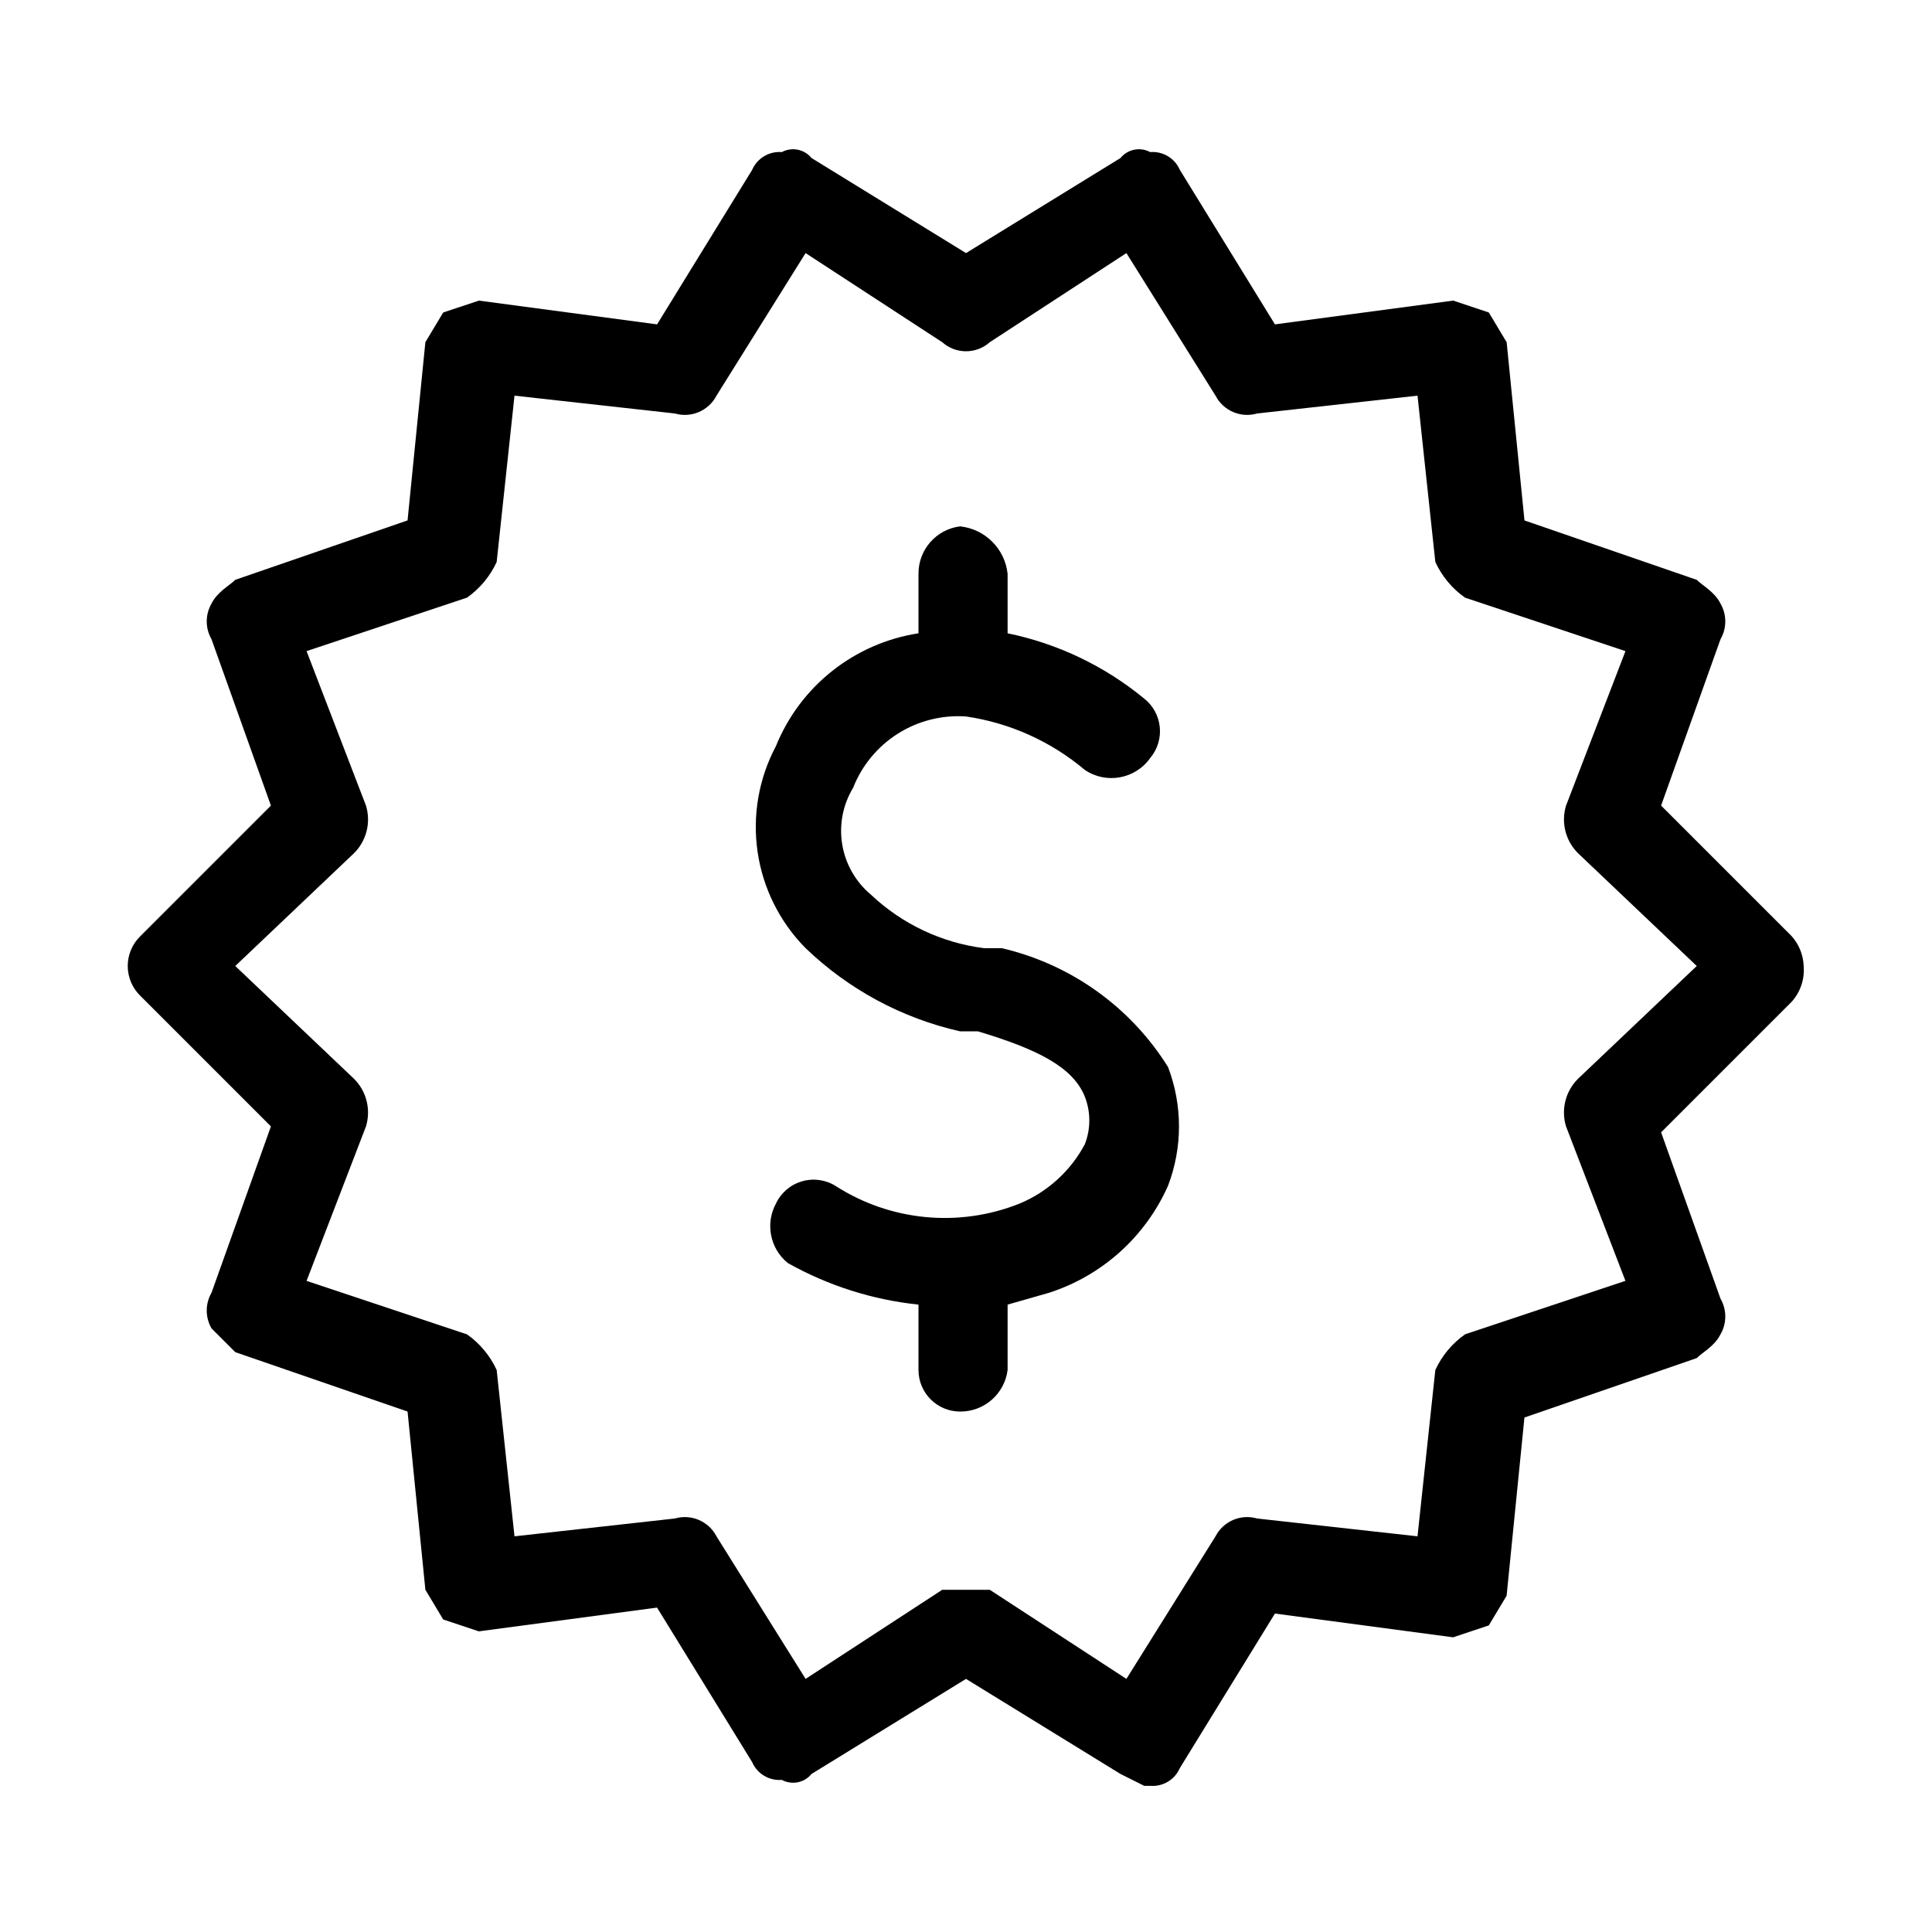
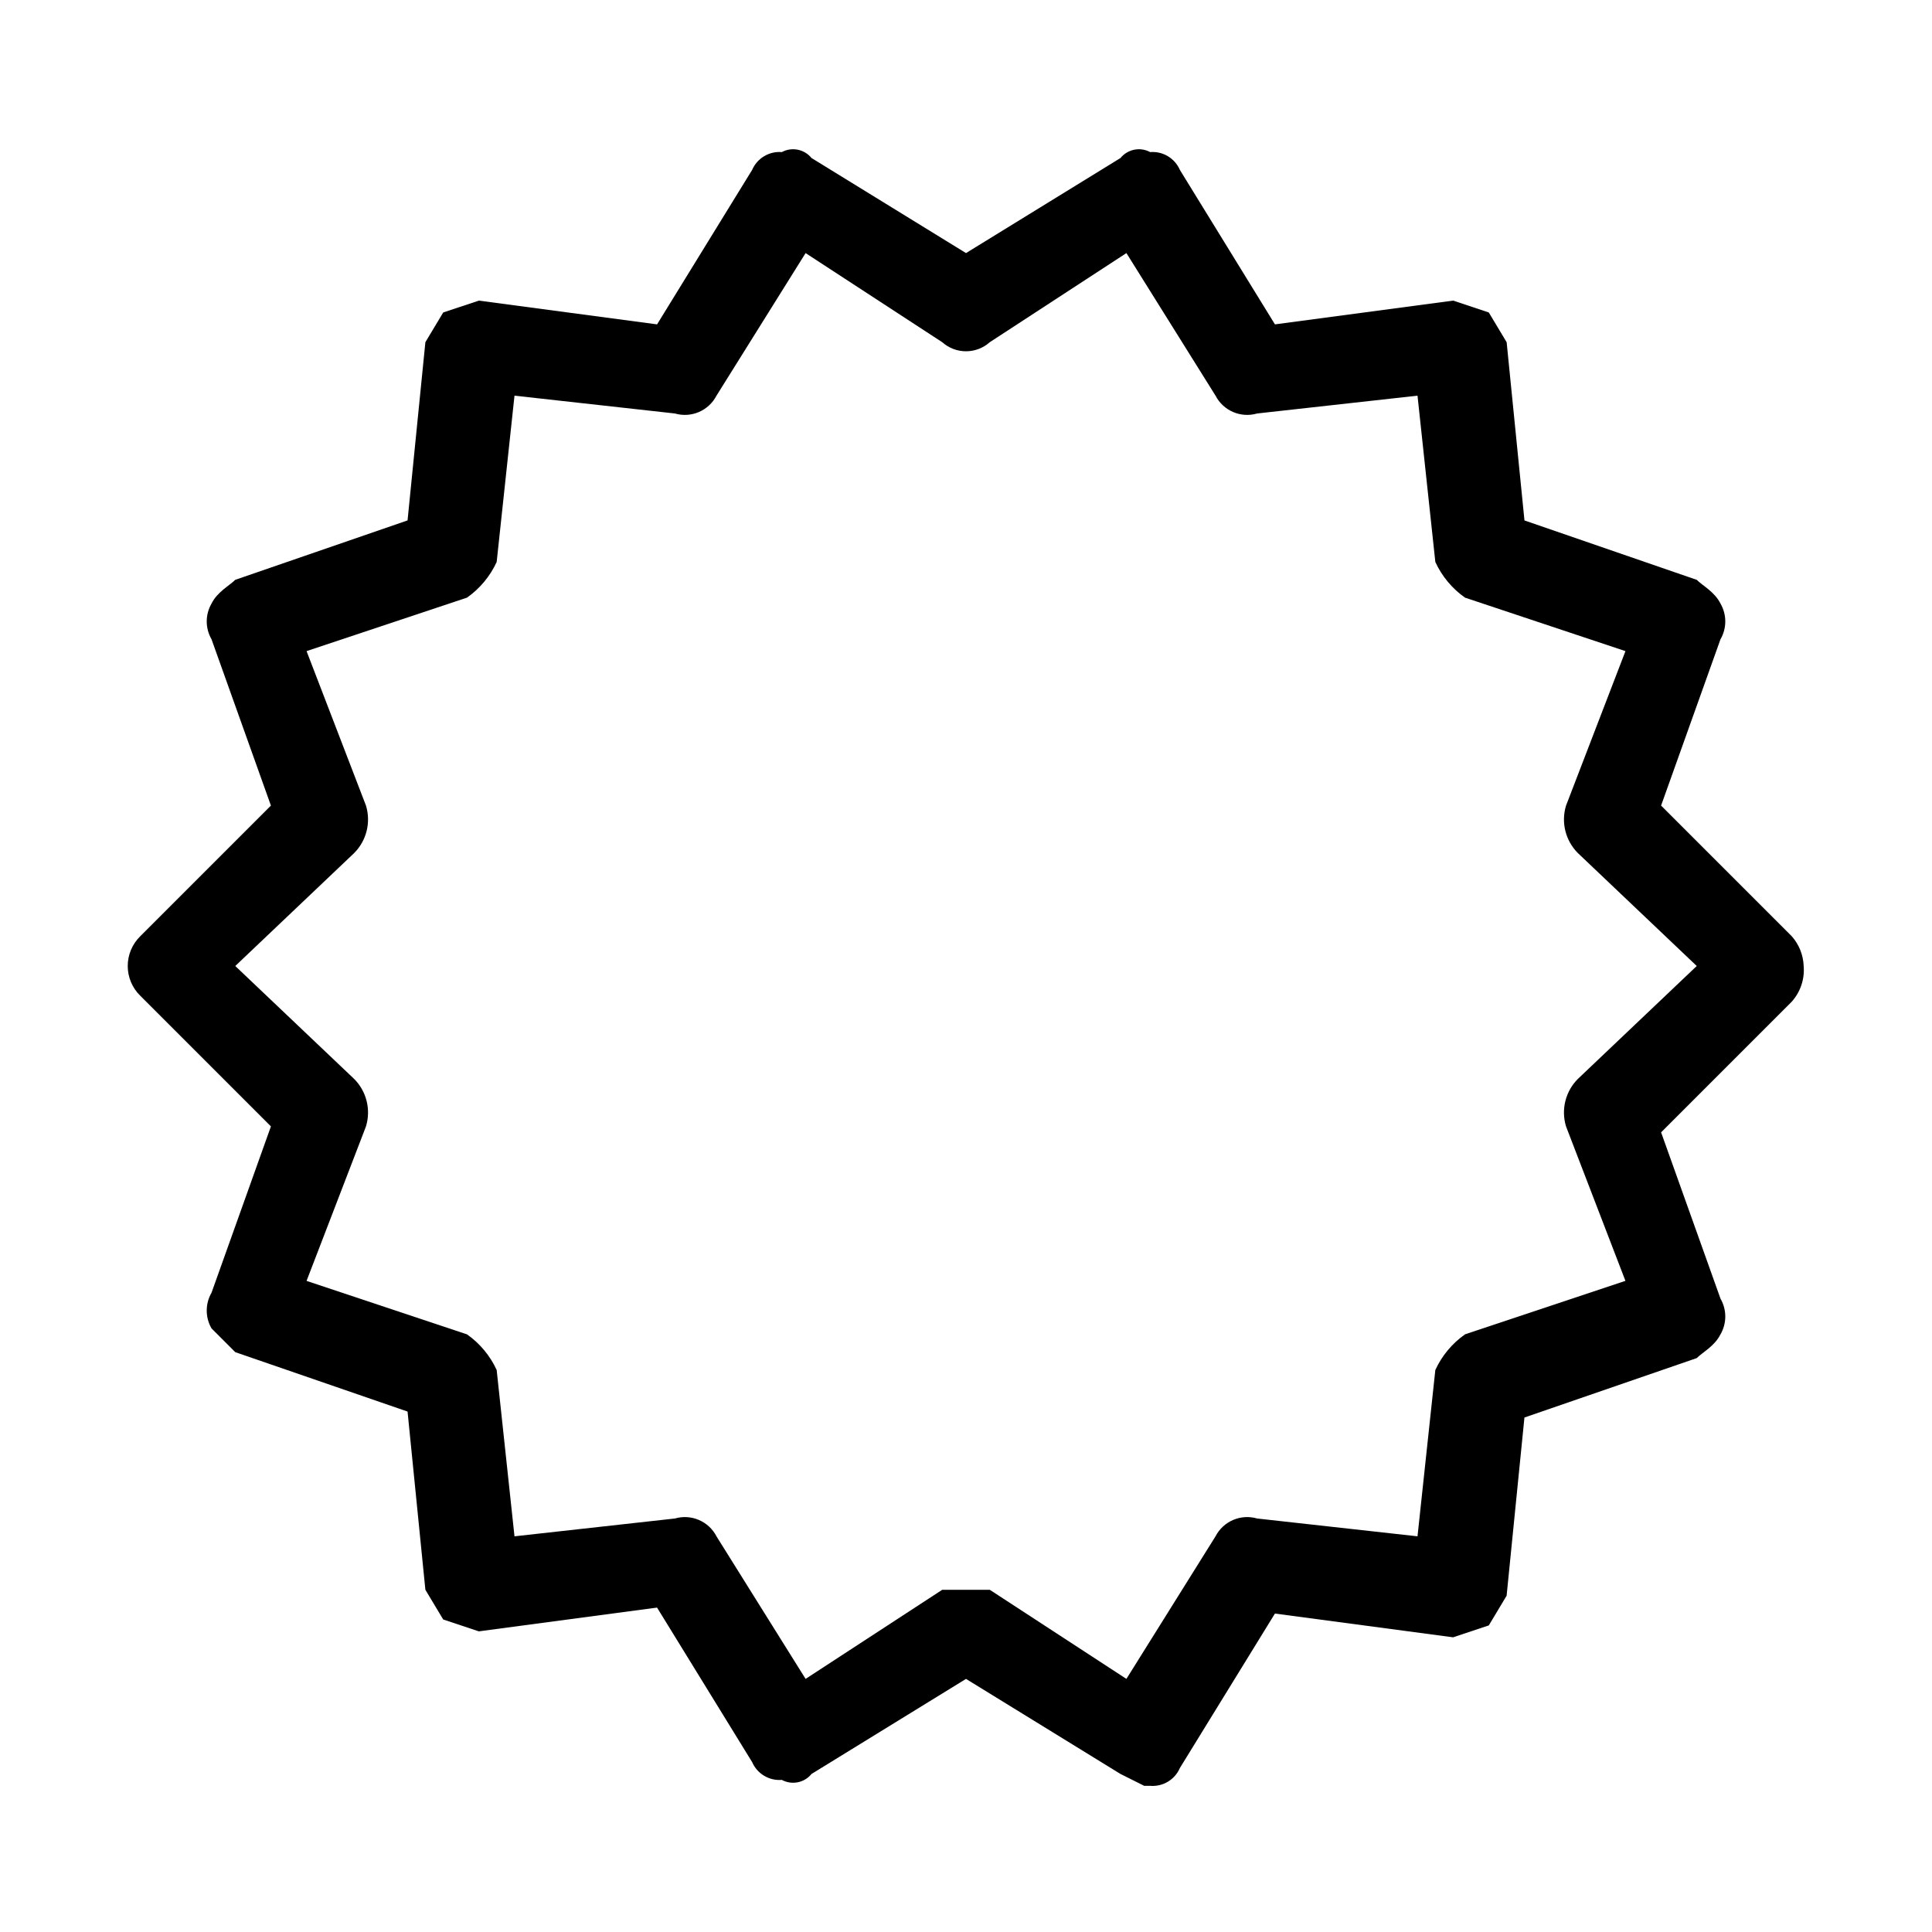
<svg xmlns="http://www.w3.org/2000/svg" fill="#000000" width="800px" height="800px" version="1.1" viewBox="144 144 512 512">
  <g>
    <path d="m621.99 400c-0.105-2.91-1.219-5.691-3.148-7.875l-34.637-34.637 15.742-44.082h0.004c1.688-2.922 1.688-6.523 0-9.445-1.574-3.148-4.723-4.723-6.297-6.297l-45.656-15.742-4.723-47.23-4.727-7.879-9.445-3.148-47.23 6.297-25.195-40.934c-1.34-3.098-4.504-5-7.871-4.723-2.66-1.434-5.965-0.77-7.871 1.574l-40.934 25.191-40.938-25.191c-1.906-2.344-5.207-3.008-7.871-1.574-3.363-0.277-6.531 1.625-7.871 4.723l-25.191 40.934-47.23-6.297-9.449 3.148-4.723 7.871-4.723 47.23-45.656 15.742c-1.574 1.574-4.723 3.148-6.297 6.297v0.008c-1.688 2.922-1.688 6.523 0 9.445l15.742 44.082-34.637 34.637c-2.117 2.074-3.309 4.91-3.309 7.875 0 2.961 1.191 5.797 3.309 7.871l34.637 34.637-15.742 44.082c-1.688 2.922-1.688 6.523 0 9.449l6.297 6.297 45.656 15.742 4.723 47.23 4.723 7.871 9.445 3.148 47.23-6.297 25.191 40.934 0.004 0.004c1.34 3.102 4.508 5 7.871 4.723 2.664 1.434 5.965 0.773 7.871-1.574l40.938-25.191 40.934 25.191 6.297 3.148h1.574c3.367 0.277 6.531-1.621 7.871-4.723l25.191-40.934 47.23 6.297 9.445-3.148 4.723-7.871 4.723-47.23 45.656-15.742c1.574-1.574 4.723-3.148 6.297-6.297l0.008-0.004c1.688-2.926 1.688-6.523 0-9.449l-15.742-44.082 34.637-34.637h-0.004c2.305-2.582 3.441-6 3.148-9.445zm-59.828 29.914h0.004c-3.301 3.289-4.512 8.137-3.152 12.594l15.742 40.934-42.508 14.168 0.004 0.004c-3.414 2.398-6.129 5.656-7.875 9.445l-4.723 44.082-42.508-4.723c-4.332-1.258-8.945 0.719-11.02 4.723l-23.617 37.785-36.211-23.617h-12.594l-36.215 23.617-23.617-37.785h0.004c-2.078-4.004-6.691-5.981-11.023-4.723l-42.508 4.723-4.723-44.082c-1.746-3.789-4.461-7.047-7.871-9.445l-42.508-14.168 15.742-40.934v-0.004c1.359-4.457 0.148-9.305-3.148-12.594l-31.488-29.914 31.488-29.914c3.297-3.293 4.508-8.141 3.148-12.598l-15.742-40.934 42.508-14.168c3.41-2.398 6.125-5.66 7.871-9.449l4.723-44.082 42.508 4.723c4.332 1.258 8.945-0.719 11.023-4.723l23.613-37.785 36.211 23.617c3.586 3.207 9.012 3.207 12.598 0l36.211-23.617 23.617 37.785c2.074 4.004 6.688 5.981 11.02 4.723l42.508-4.723 4.723 44.082c1.746 3.789 4.461 7.051 7.875 9.449l42.508 14.168-15.742 40.934h-0.004c-1.359 4.457-0.148 9.305 3.152 12.598l31.488 29.914z" />
-     <path d="m409.45 395.27h-4.723c-11.219-1.441-21.691-6.402-29.914-14.168-4.047-3.379-6.746-8.094-7.613-13.293-0.867-5.199 0.16-10.539 2.891-15.047 2.328-5.922 6.484-10.945 11.863-14.344 5.379-3.394 11.703-4.988 18.051-4.547 11.609 1.695 22.516 6.606 31.488 14.168 5.668 3.828 13.355 2.43 17.316-3.148 1.922-2.277 2.84-5.238 2.543-8.207-0.297-2.965-1.781-5.684-4.117-7.539-10.48-8.633-22.91-14.578-36.211-17.316v-15.746c-0.703-6.641-5.953-11.887-12.594-12.594-6.336 0.797-11.074 6.211-11.023 12.594v15.746c-16.98 2.625-31.336 13.984-37.785 29.914-4.566 8.598-6.262 18.426-4.848 28.055 1.418 9.633 5.875 18.555 12.719 25.473 11.383 10.941 25.535 18.566 40.938 22.043h4.723c15.742 4.723 25.191 9.445 28.34 17.32 1.578 4.047 1.578 8.543 0 12.594-3.773 7.098-9.895 12.664-17.32 15.746-16.074 6.406-34.258 4.644-48.805-4.727-2.676-1.641-5.926-2.062-8.93-1.16-3.008 0.902-5.484 3.043-6.816 5.887-2.863 5.32-1.543 11.93 3.148 15.742 10.672 5.996 22.461 9.75 34.637 11.02v17.32c0 6.086 4.934 11.02 11.023 11.02 6.383 0.051 11.797-4.684 12.594-11.02v-17.32l11.02-3.148c14.047-4.543 25.496-14.848 31.488-28.34 3.879-10.137 3.879-21.348 0-31.488-9.941-15.918-25.797-27.246-44.082-31.488z" />
  </g>
</svg>